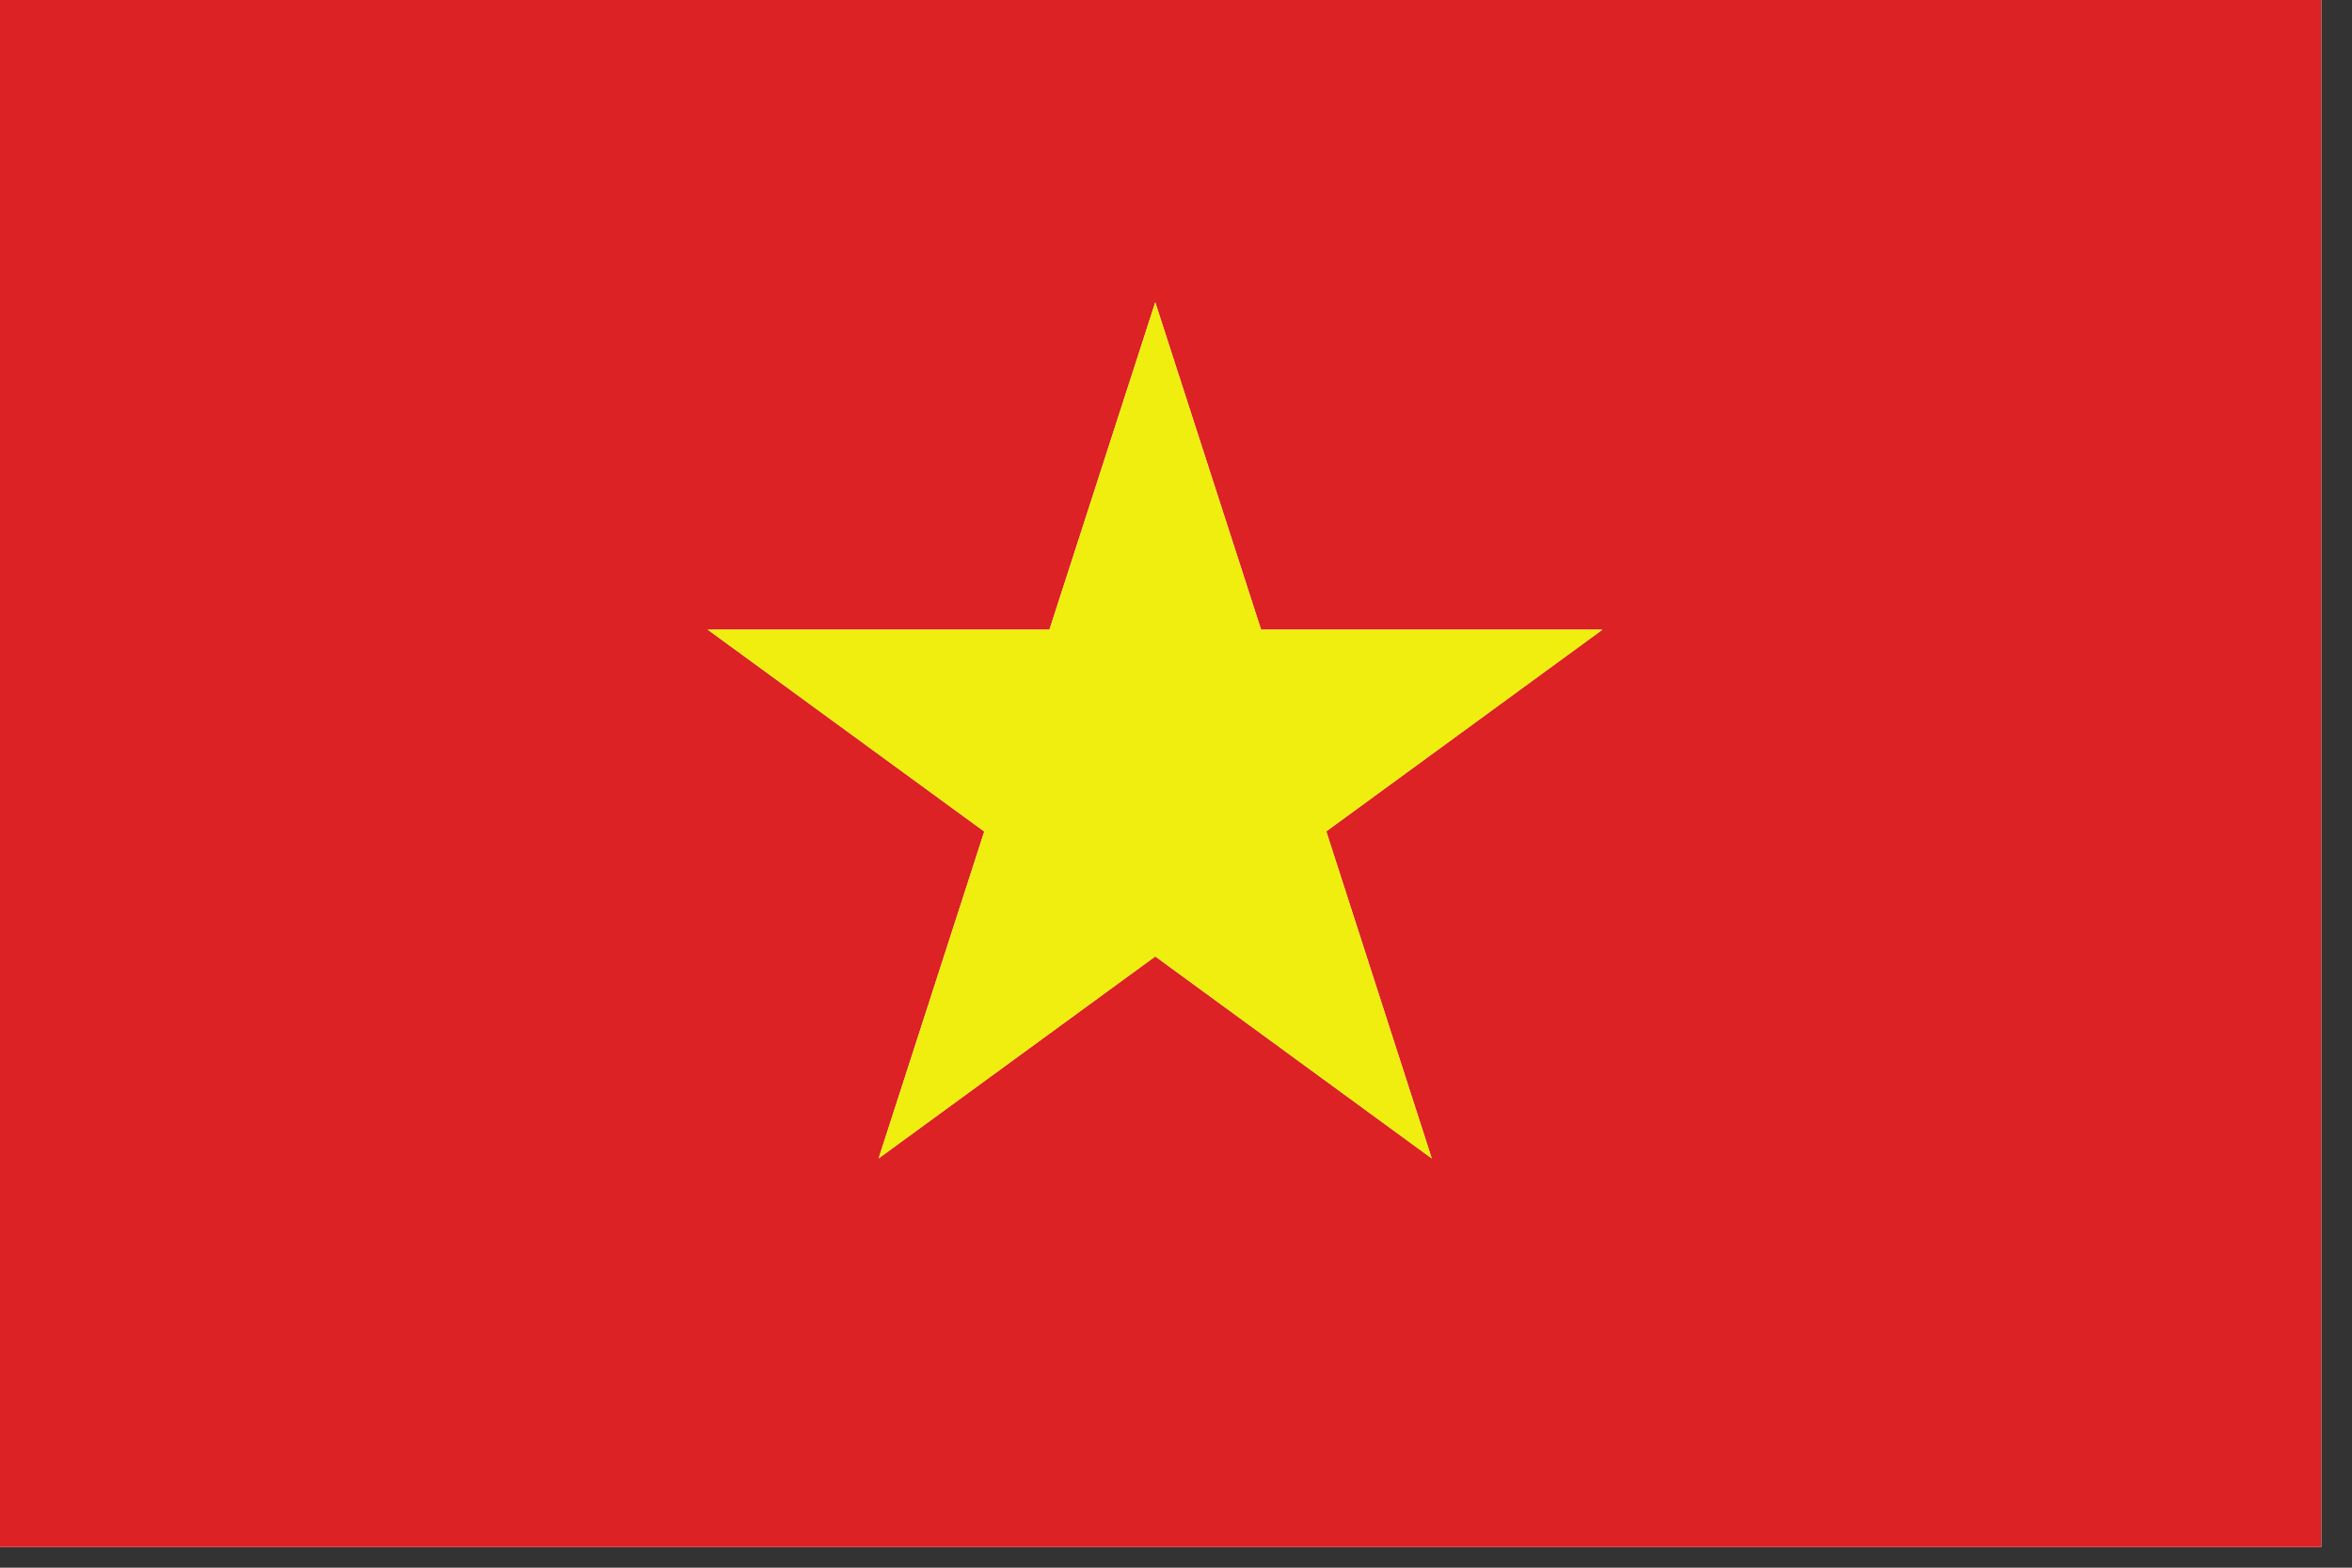
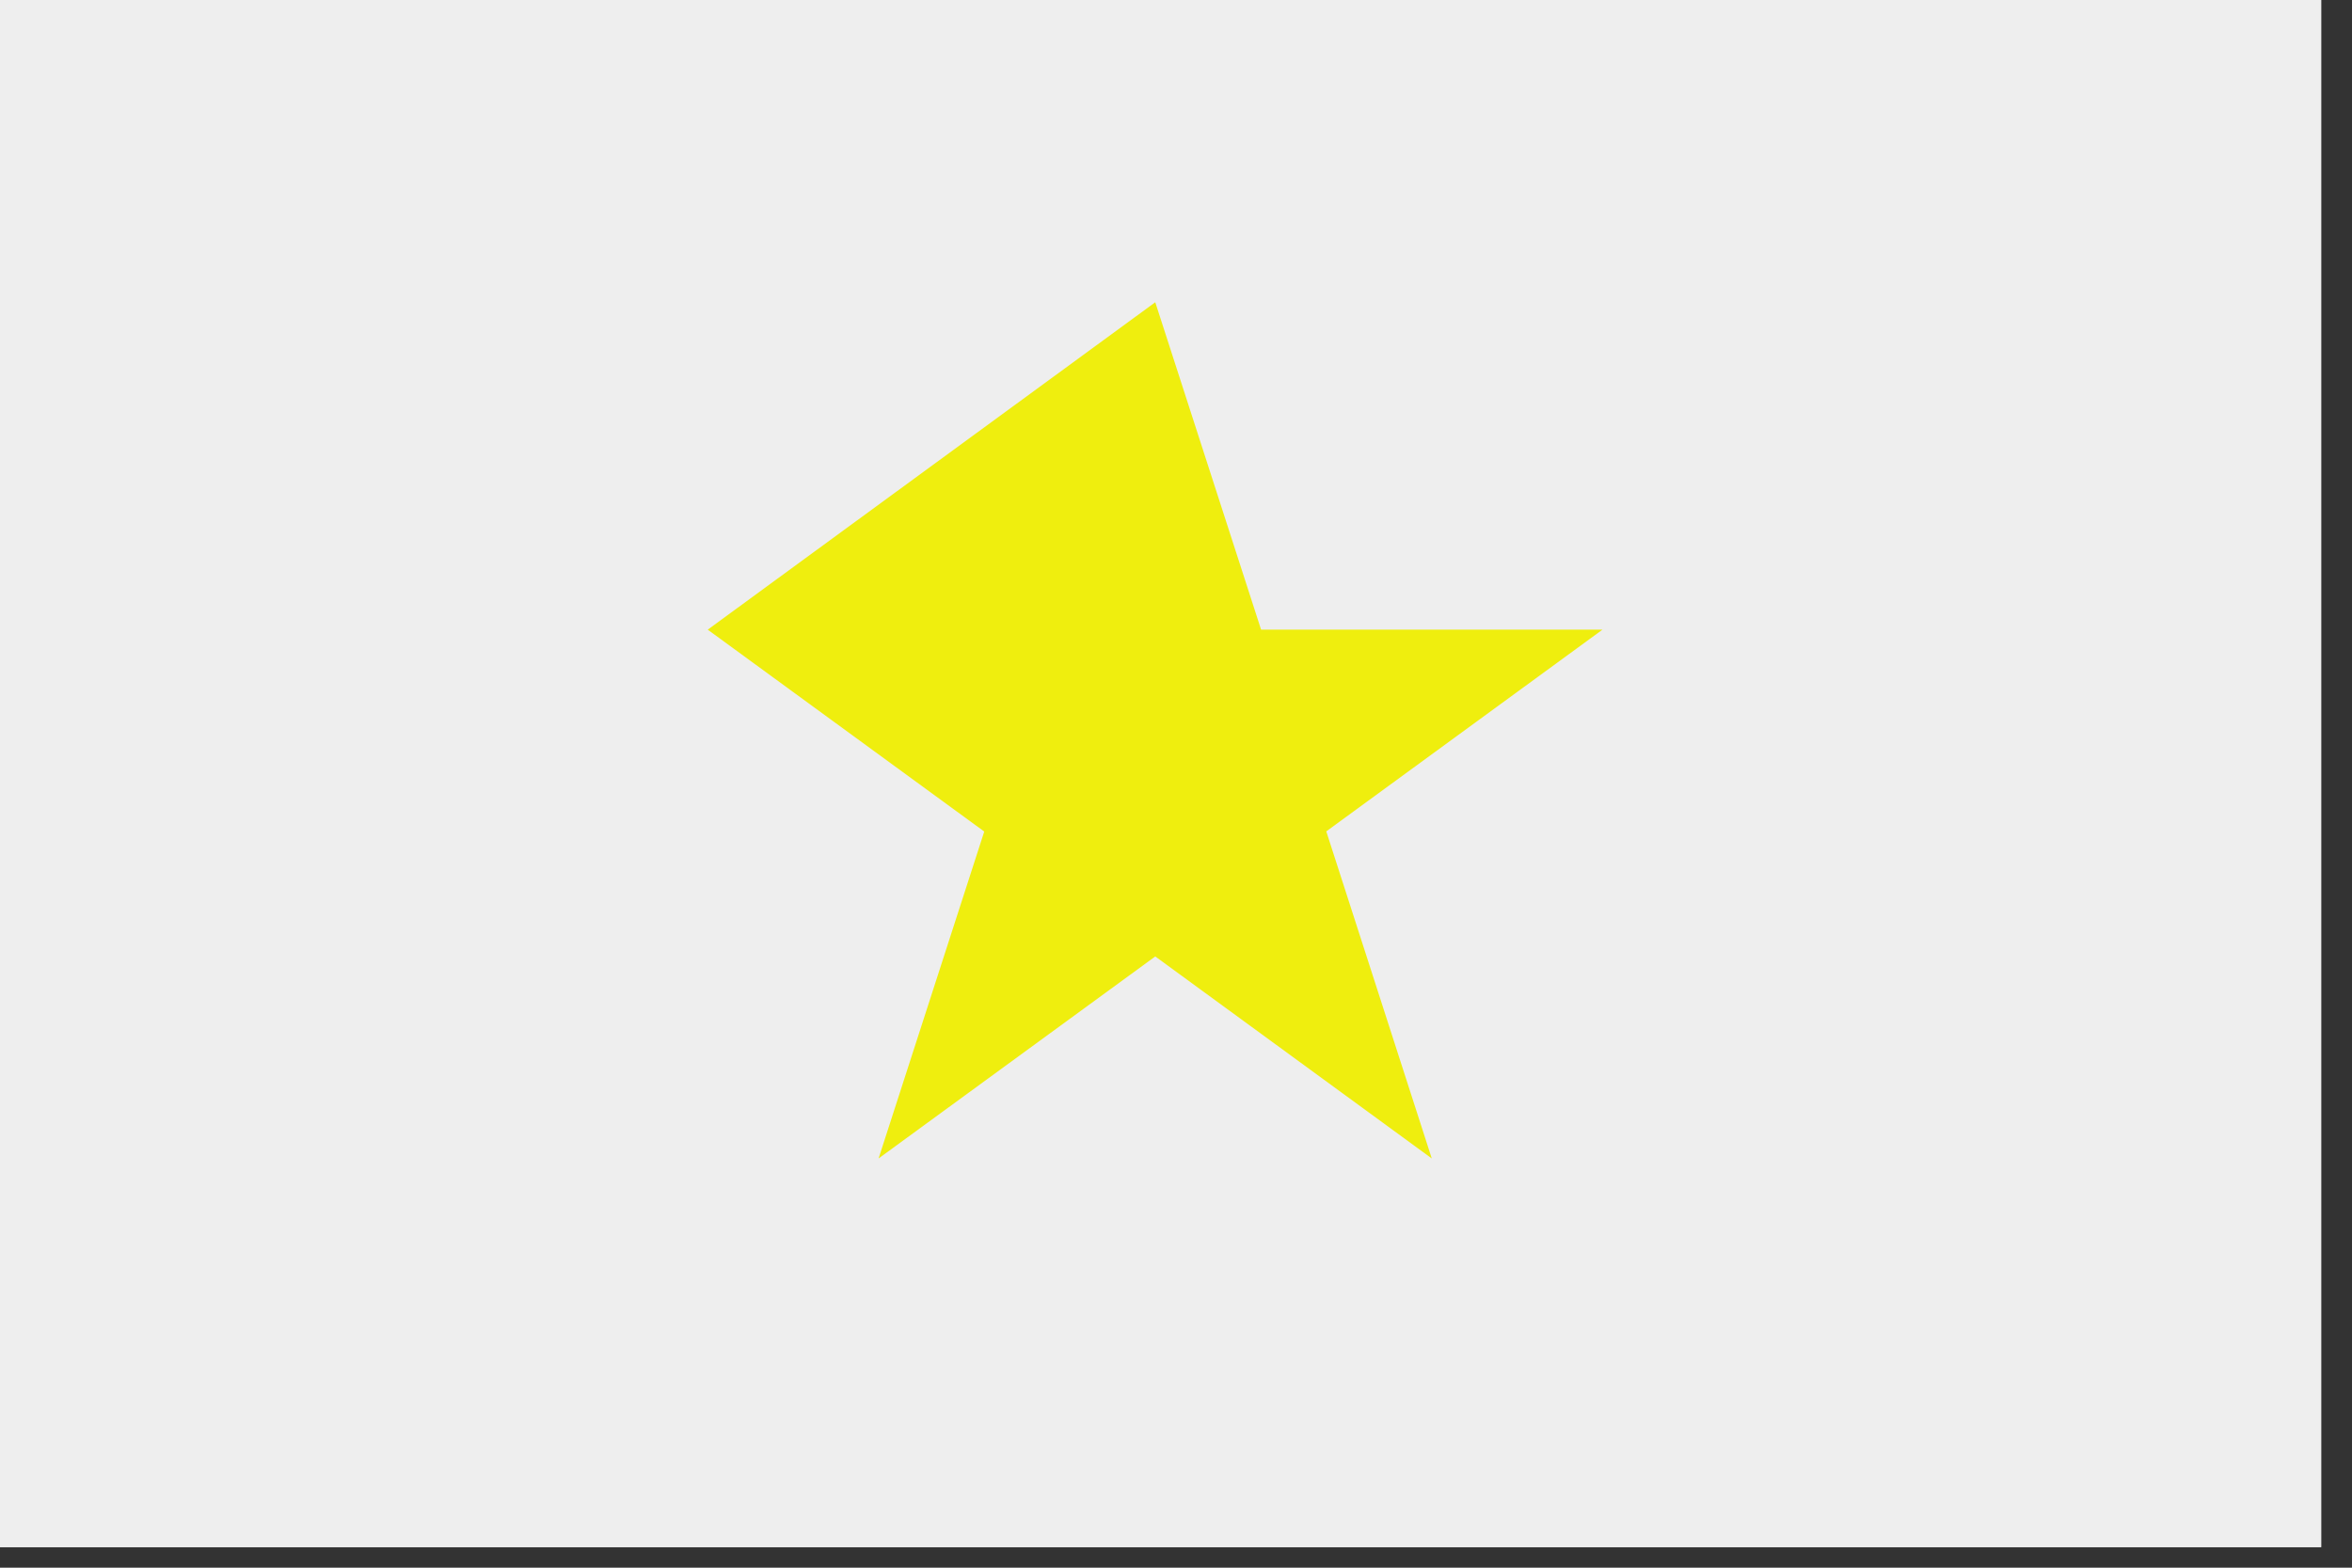
<svg xmlns="http://www.w3.org/2000/svg" width="75" zoomAndPan="magnify" viewBox="0 0 56.25 37.5" height="50" preserveAspectRatio="xMidYMid meet" version="1.0">
  <rect x="0" y="0" width="56.25" height="37.5" fill="#333333" stroke="none" />
  <defs>
    <clipPath id="0d46c8ce51">
      <path d="M 0 0 L 55.512 0 L 55.512 37.008 L 0 37.008 Z M 0 0 " clip-rule="nonzero" />
    </clipPath>
  </defs>
  <g clip-path="url(#0d46c8ce51)">
    <path fill="#ffffff" d="M 0 0 L 55.512 0 L 55.512 37.008 L 0 37.008 Z M 0 0 " fill-opacity="1" fill-rule="nonzero" />
    <path fill="#eeeeee" d="M 0 0 L 55.512 0 L 55.512 37.008 L 0 37.008 Z M 0 0 " fill-opacity="1" fill-rule="nonzero" />
-     <path fill="#dc2225" d="M 38.324 15.062 L 30.16 15.062 L 27.629 7.23 L 25.098 15.062 L 16.926 15.062 L 23.539 19.891 L 21.012 27.711 L 27.629 22.879 L 34.242 27.711 L 31.719 19.887 Z M 55.734 37.43 L -0.477 37.43 L -0.477 -0.32 L 55.734 -0.32 L 55.734 37.43 " fill-opacity="1" fill-rule="evenodd" />
  </g>
-   <path fill="#efee0e" d="M 38.324 15.062 L 31.719 19.887 L 34.242 27.711 L 27.629 22.879 L 21.012 27.711 L 23.539 19.891 L 16.926 15.062 L 25.098 15.062 L 27.629 7.23 L 30.16 15.062 L 38.324 15.062 " fill-opacity="1" fill-rule="evenodd" />
+   <path fill="#efee0e" d="M 38.324 15.062 L 31.719 19.887 L 34.242 27.711 L 27.629 22.879 L 21.012 27.711 L 23.539 19.891 L 16.926 15.062 L 27.629 7.23 L 30.16 15.062 L 38.324 15.062 " fill-opacity="1" fill-rule="evenodd" />
</svg>